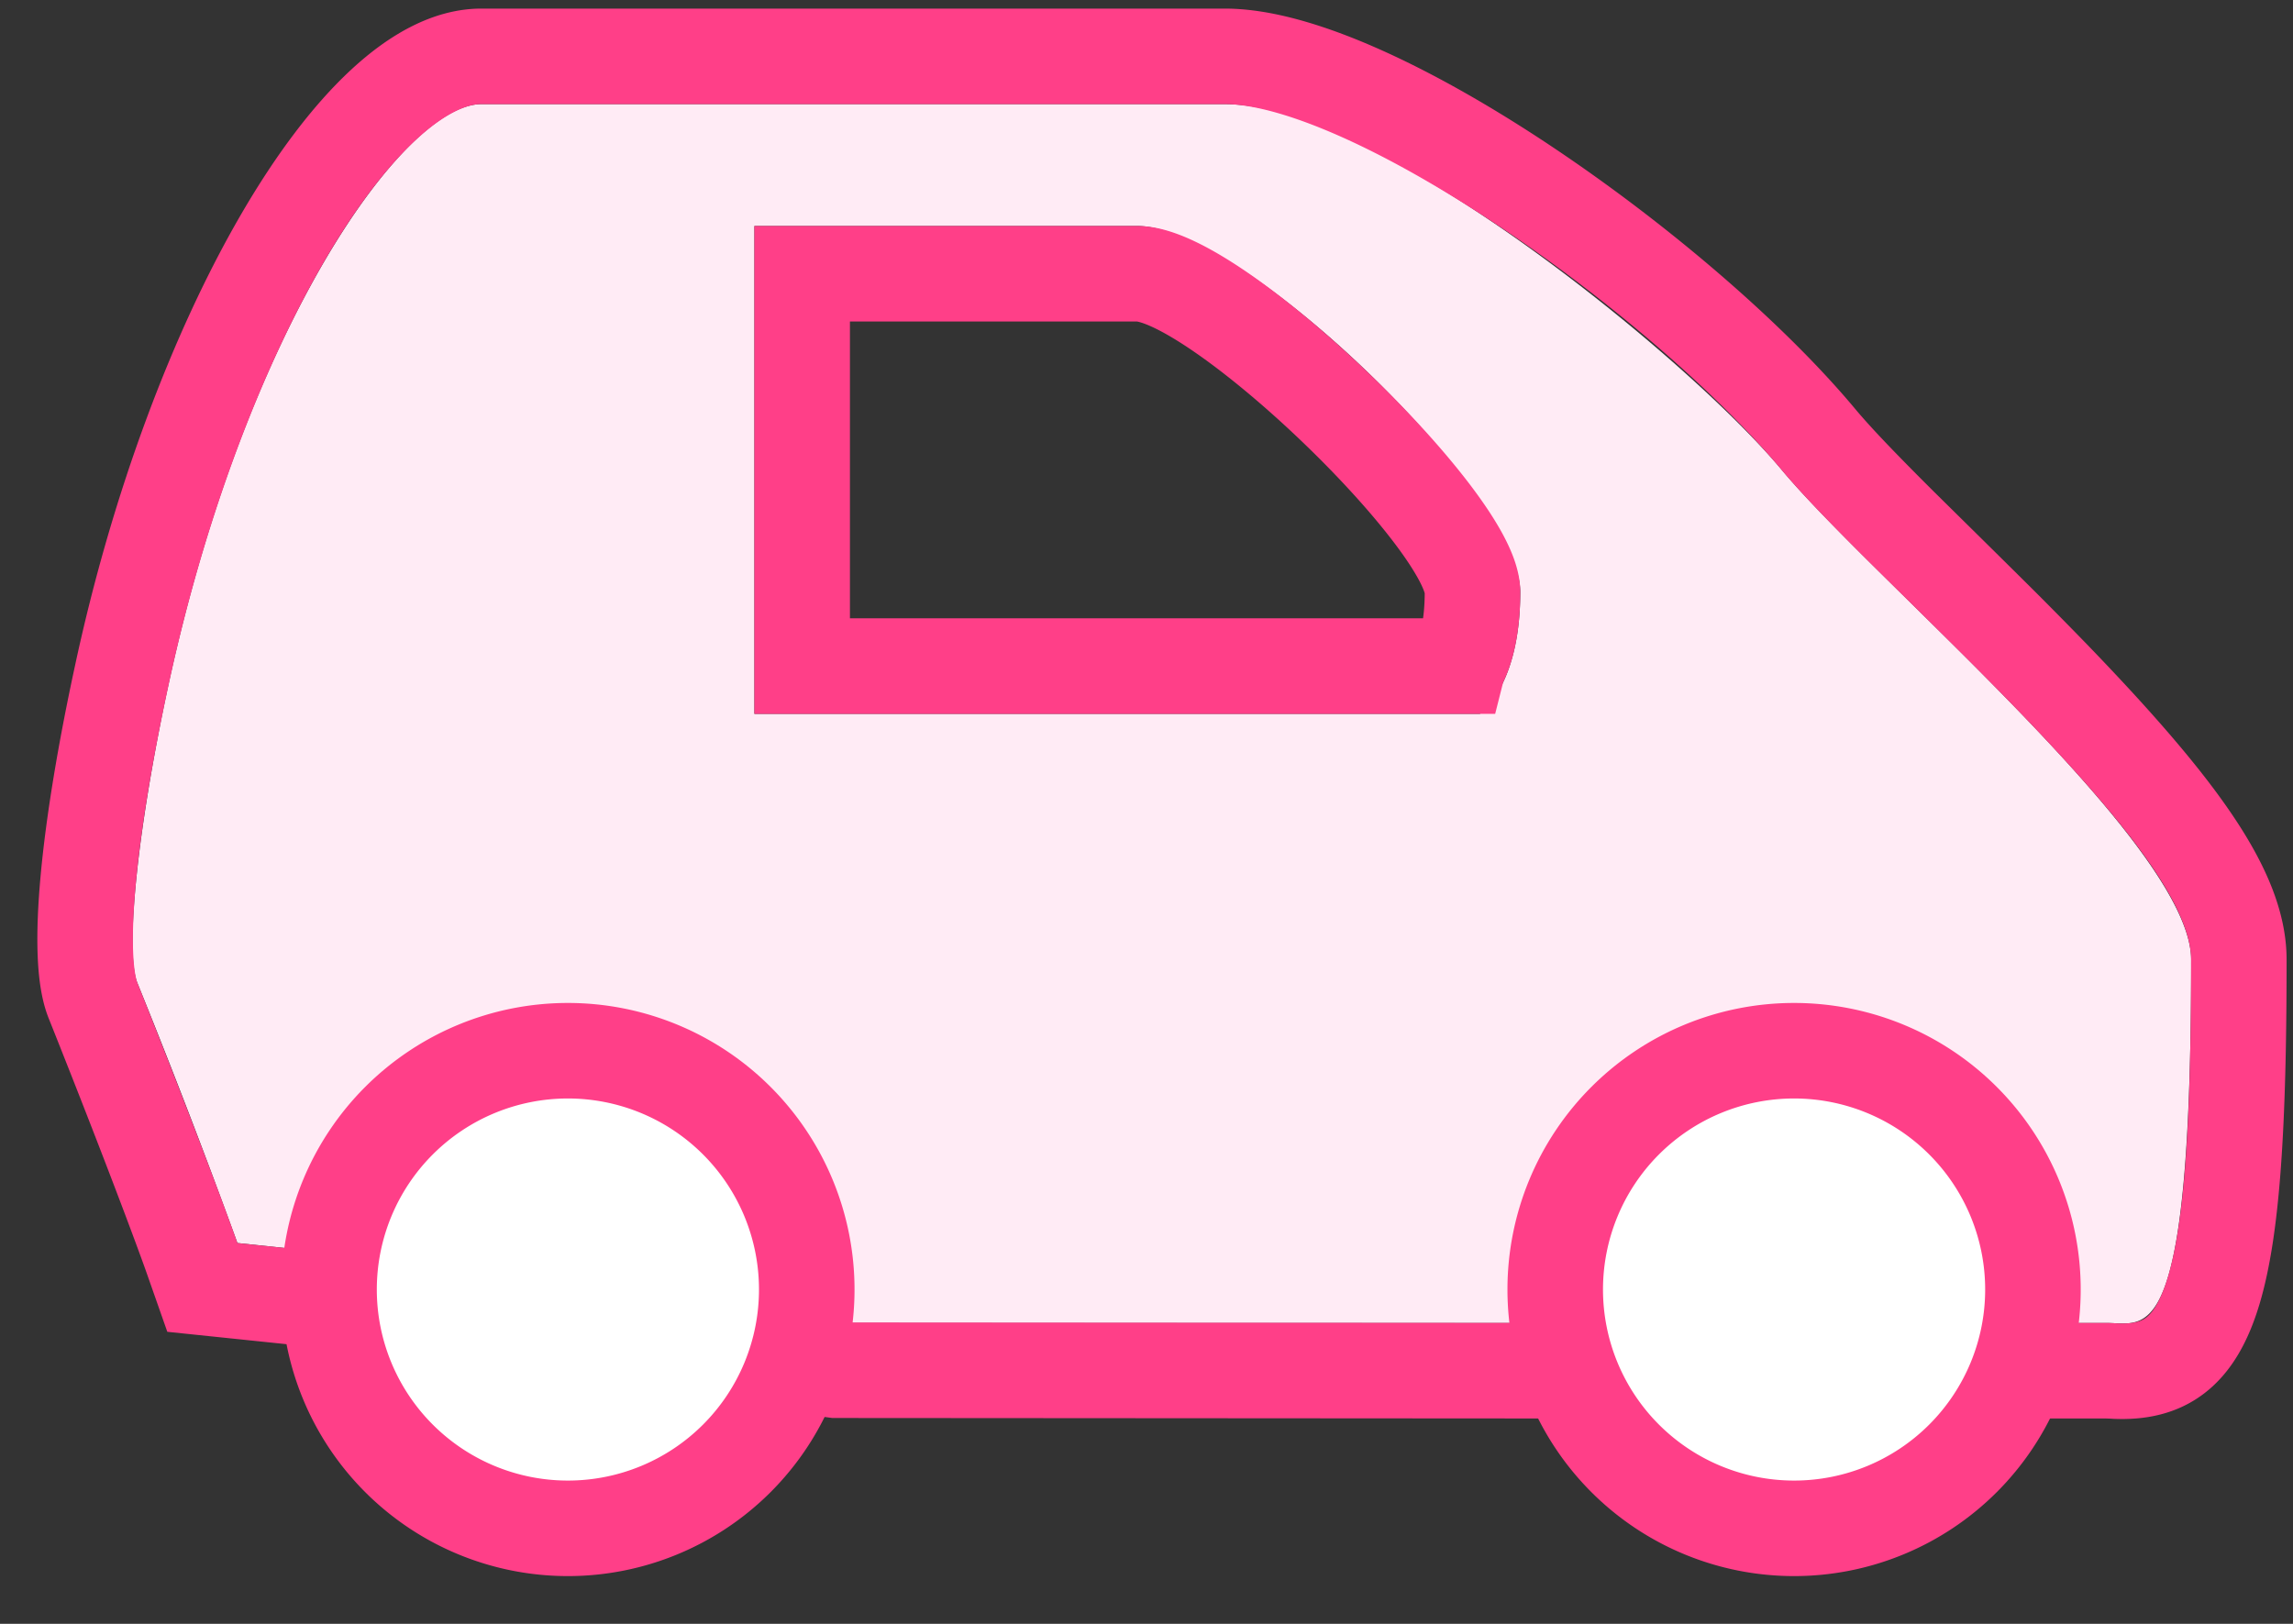
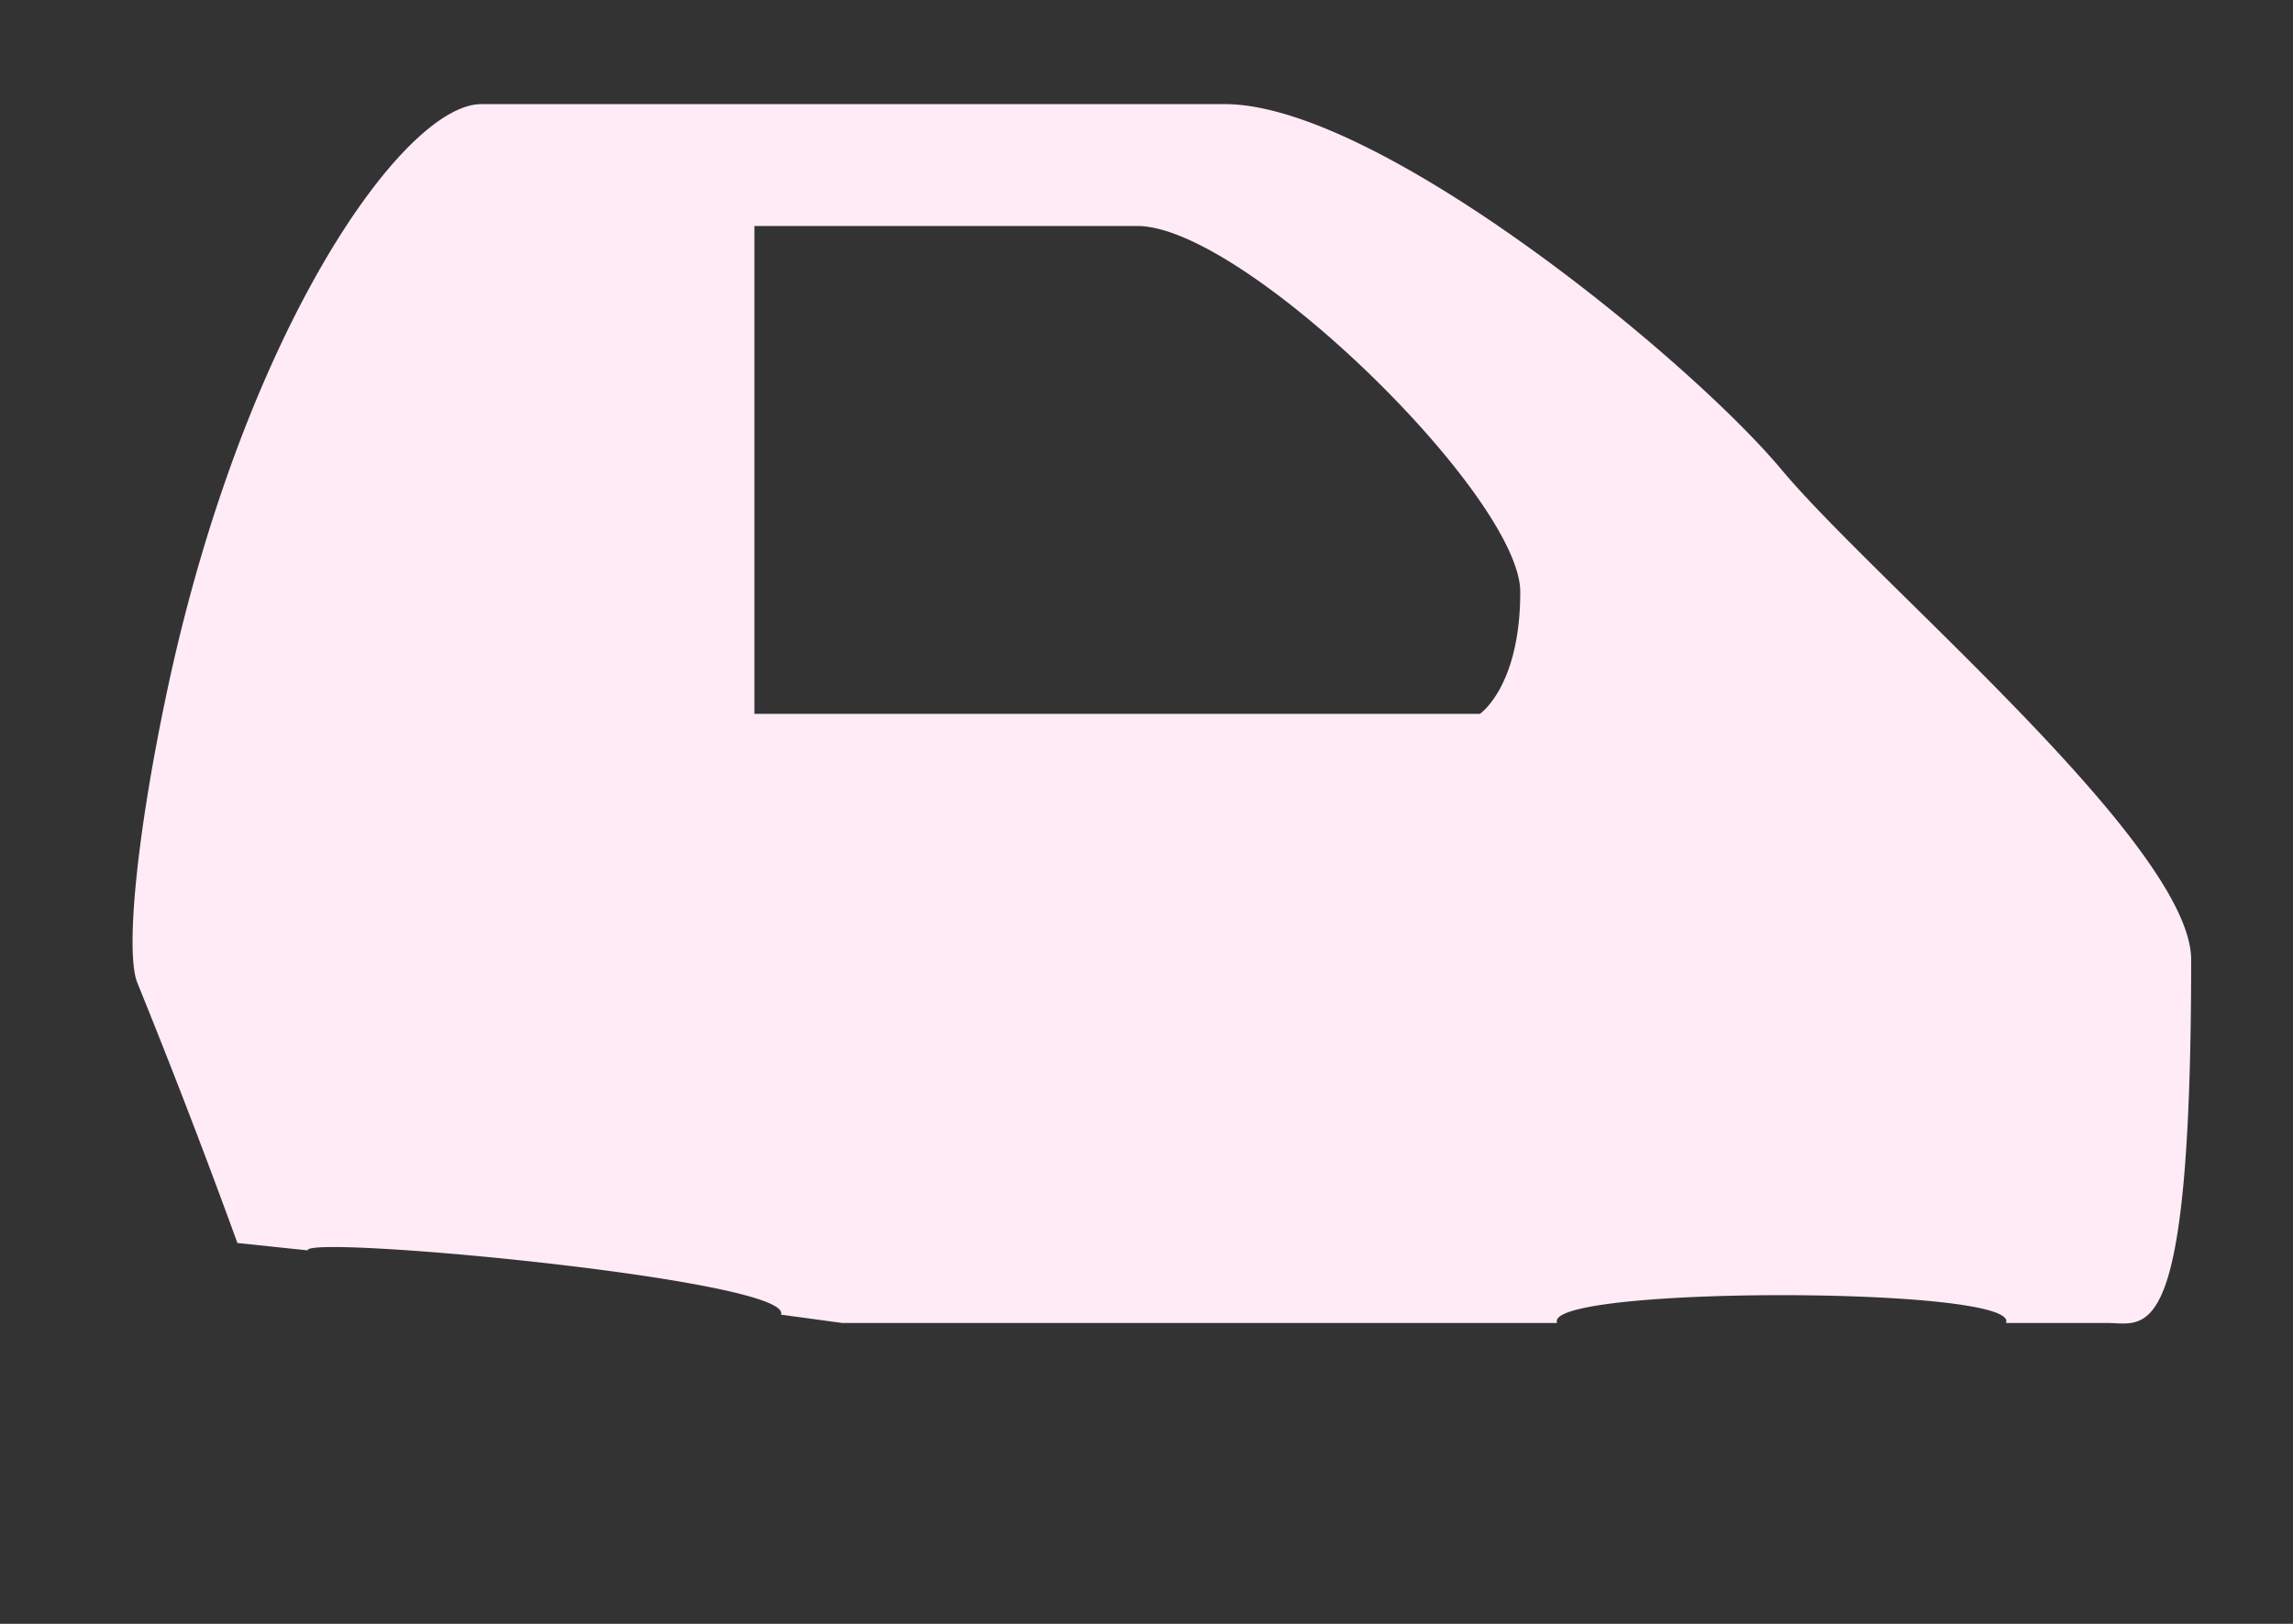
<svg xmlns="http://www.w3.org/2000/svg" xmlns:xlink="http://www.w3.org/1999/xlink" width="24" height="17">
  <rect width="100%" height="100%" fill="#333333" stroke="none" />
  <defs>
    <path d="M14.49 6.473H6.896V1.366h4.008c1.119 0 4.008 2.837 4.008 3.83 0 .993-.422 1.277-.422 1.277zM.437 9.288a79.415 79.415 0 011.048 2.725l.735.077c-.026-.168 5.094.308 4.954.673l.639.087h7.485c-.163-.388 4.86-.388 4.698 0h1.053c.419 0 .885.32.885-3.803 0-1.195-3.306-3.955-4.287-5.13C16.666 2.744 13.417.09 11.82.09H4.038C3.229.09 1.568 2.43.76 6.183.437 7.687.308 8.963.437 9.288z" id="a" />
  </defs>
  <g fill="none" fill-rule="evenodd">
    <g transform="translate(1 1)">
      <use fill="#FFEBF5" xlink:href="#a" />
-       <path stroke="#FF3F88" d="M14.26 5.973l.001-.004c.092-.169.151-.42.151-.773 0-.735-2.684-3.33-3.508-3.33H7.396v4.107h6.863zm5.072 7.165a15.998 15.998 0 00-1.686-.079 15.998 15.998 0 00-1.685.079l.089.212h-.752l-7.553-.005-1.264-.171.063-.163a6.543 6.543 0 00-.188-.04 21.023 21.023 0 00-1.673-.248 31.808 31.808 0 00-1.885-.16l.014.091-1.694-.176-.105-.299c-.036-.103-.115-.32-.24-.652-.21-.556-.475-1.24-.8-2.054h0c-.184-.462-.047-1.79.3-3.395C1.042 2.497 2.743-.41 4.037-.41h7.783c1.555 0 4.796 2.315 6.21 4.007.17.204.424.471.824.87.1.1.906.893 1.154 1.142.192.193.365.369.528.538 1.262 1.314 1.897 2.185 1.897 2.9 0 3.447-.27 4.353-1.293 4.307l-.033-.002-.06-.002h-1.804l.088-.212z" />
    </g>
-     <path d="M8.444 13.5a2.5 2.5 0 11-5 0 2.5 2.5 0 015 0M21.278 13.5a2.5 2.5 0 11-5 0 2.5 2.5 0 015 0" stroke="#FF3F88" fill="#FFF" />
  </g>
</svg>